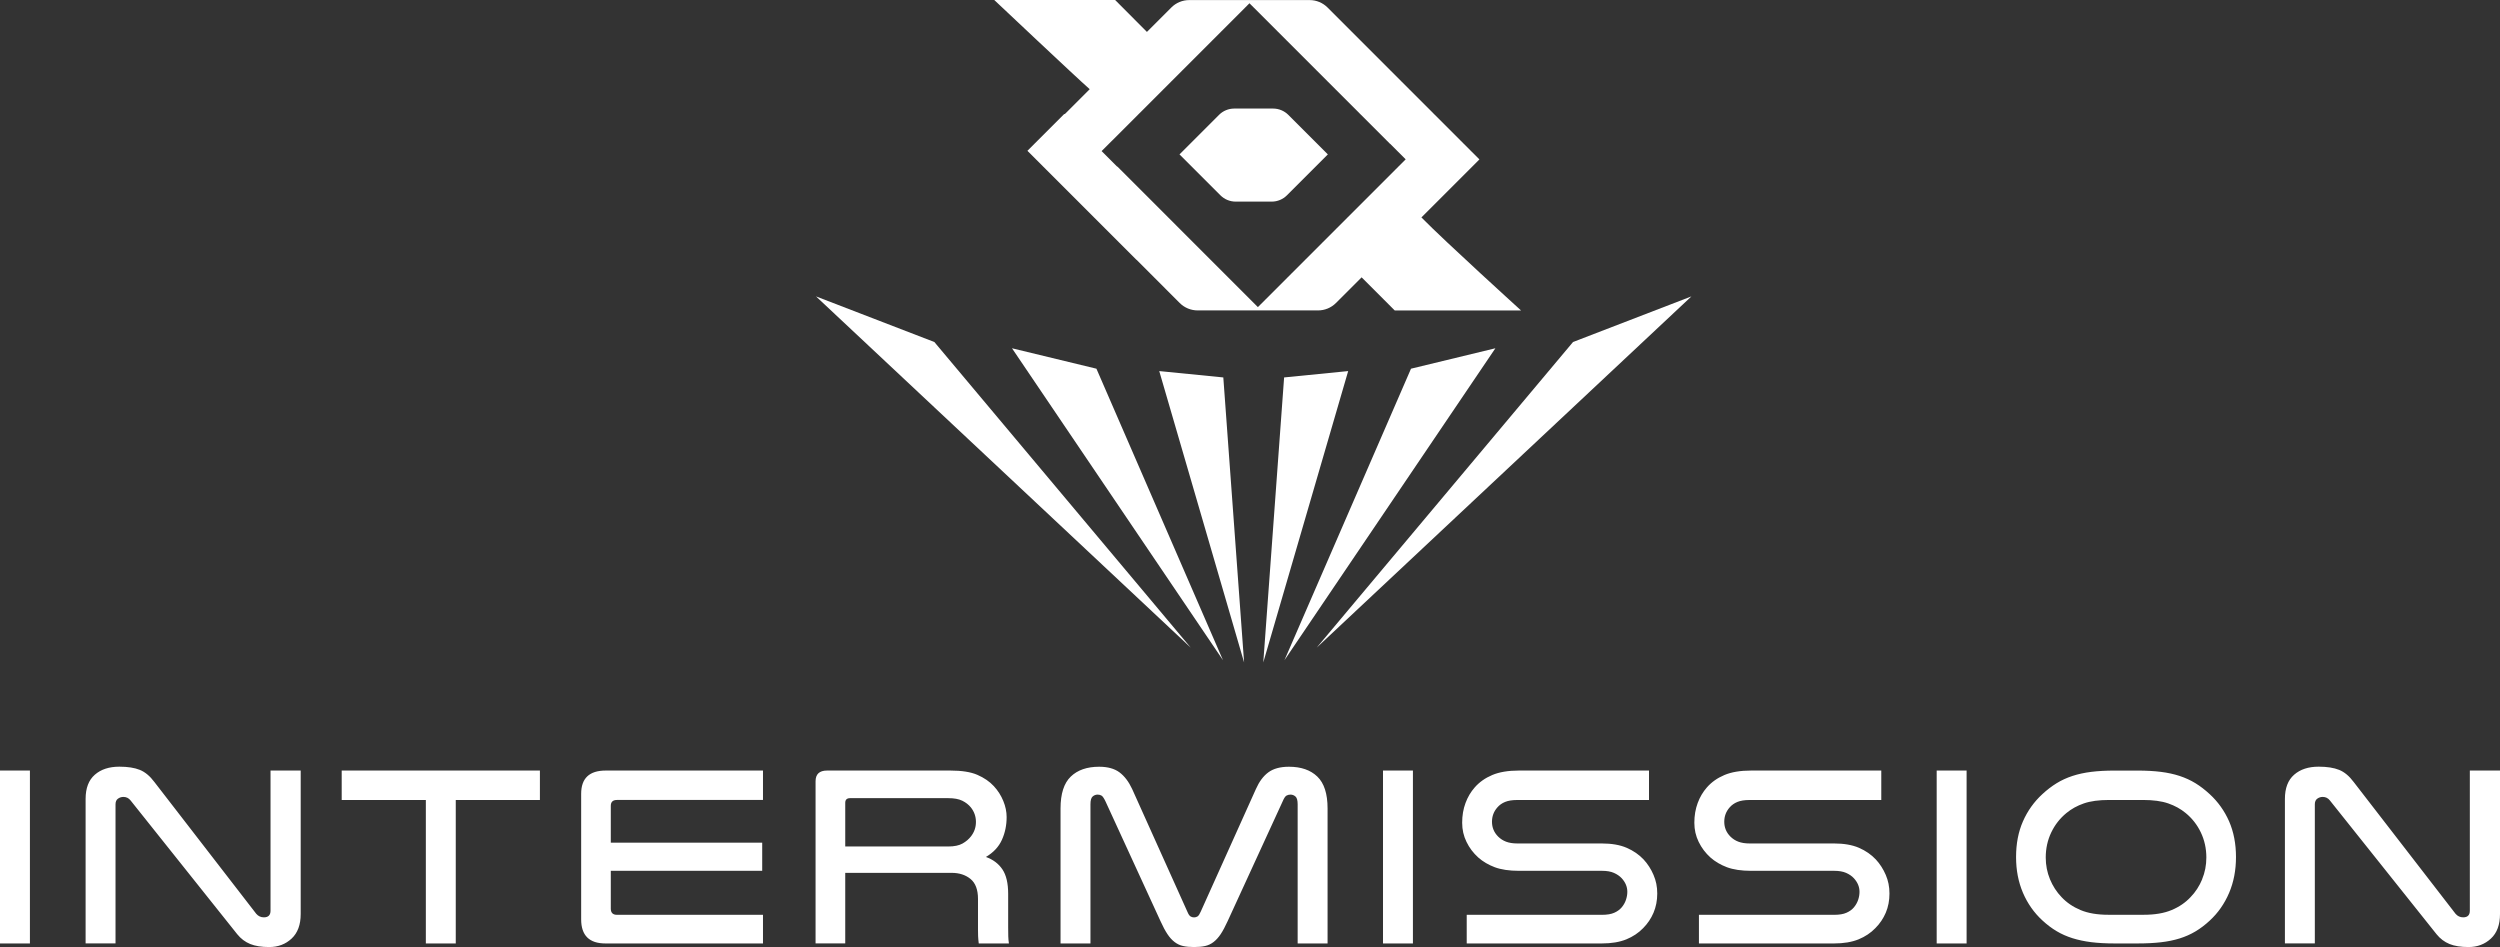
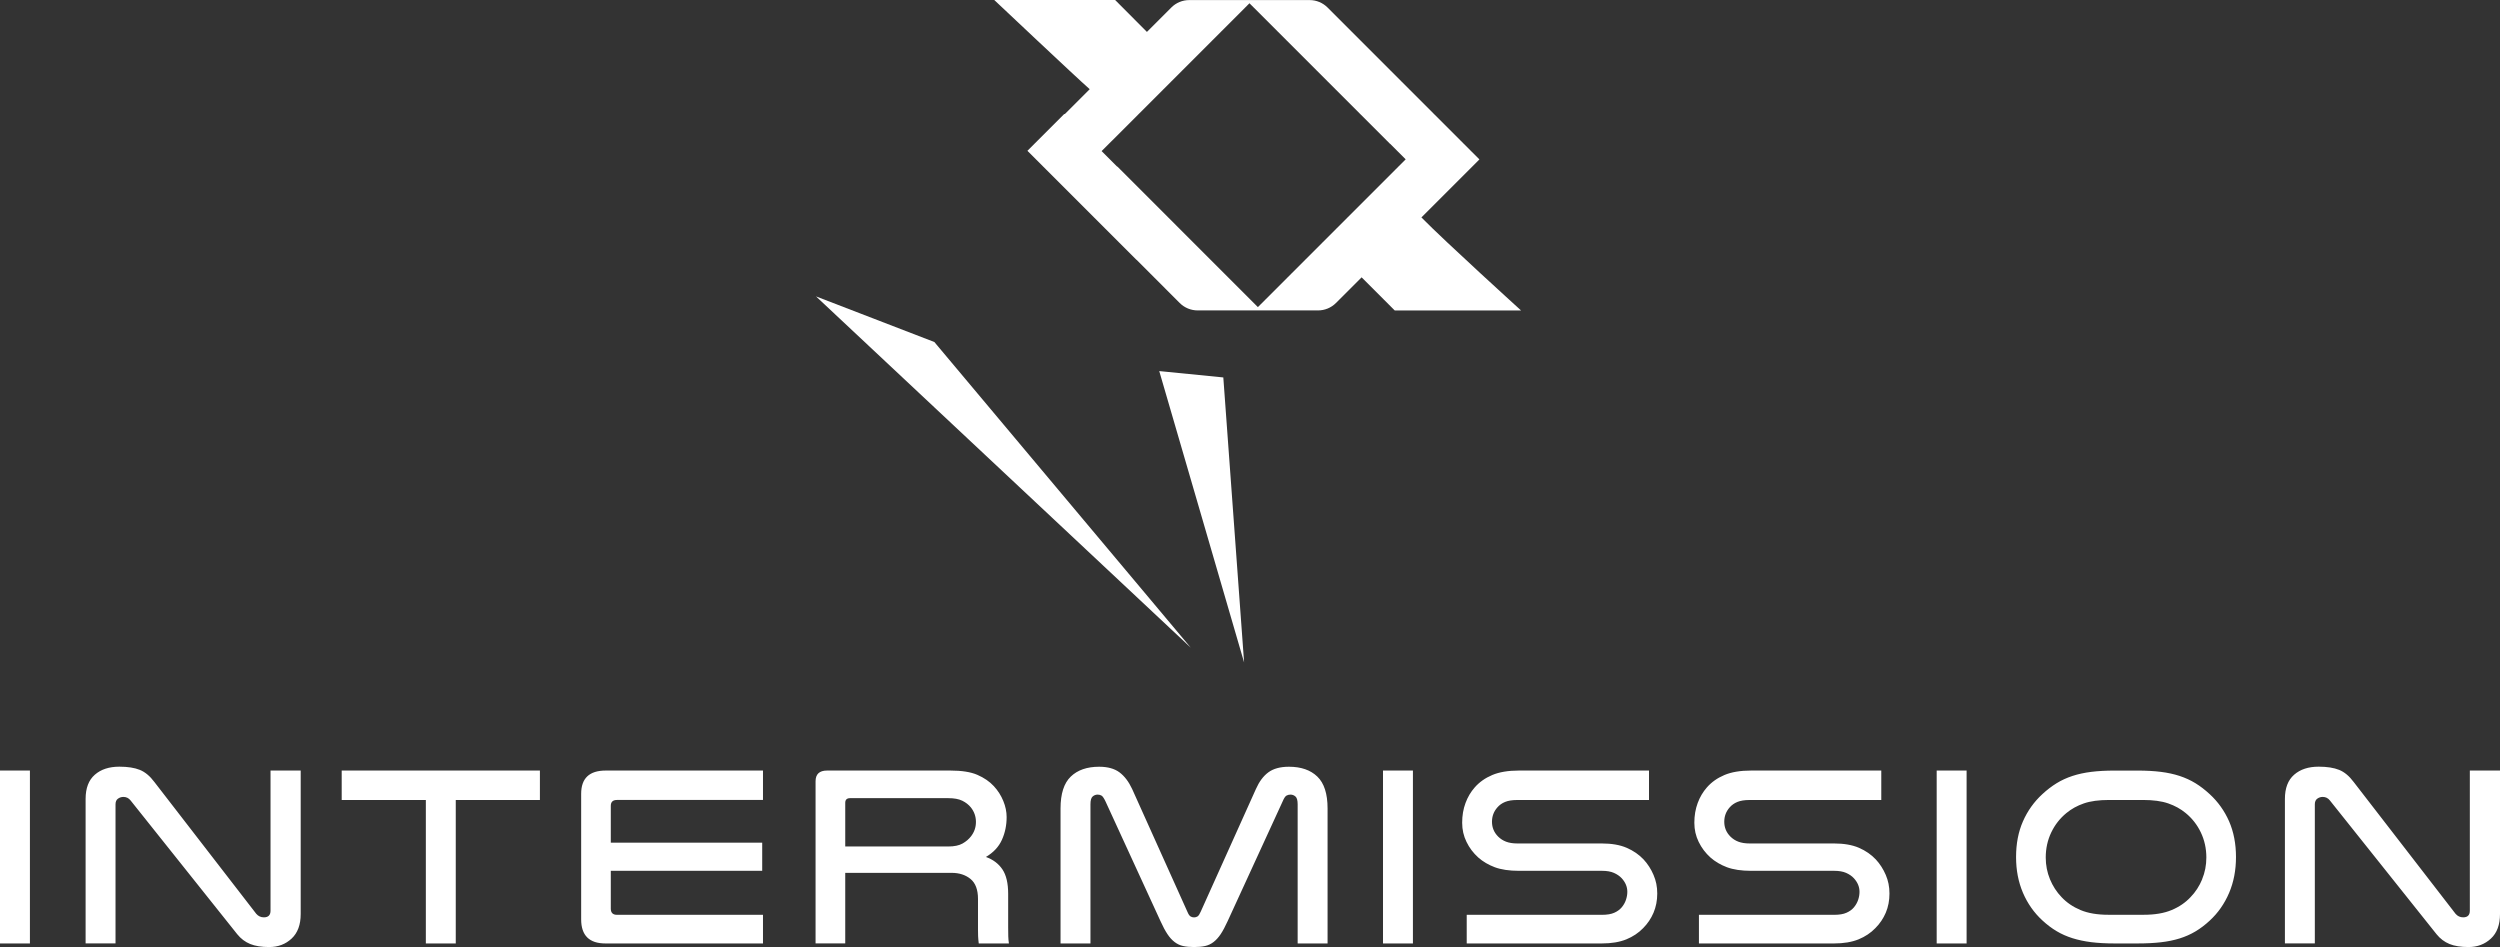
<svg xmlns="http://www.w3.org/2000/svg" id="Layer_2" data-name="Layer 2" viewBox="0 0 703.56 266.51">
  <rect x="0" y="0" width="703.56" height="266.51" fill="#333333" stroke="none" />
  <defs>
    <style>
      .cls-1 {
        fill: #fff;
      }
    </style>
  </defs>
  <g id="Layer_1-2" data-name="Layer 1">
    <g>
      <path class="cls-1" d="m299.63,32.15l-.1-.1-10.39,10.39,30.68,30.68.02-.02,12.17,12.18c1.33,1.33,3.15,2.08,5.04,2.08h33.88c1.89,0,3.7-.75,5.03-2.08l7.23-7.23,9.32,9.32h35.55s-21.25-19.27-28.04-26.18l15.32-15.32h0s1-1.01,1-1.01l-25.1-25.1h0s-17.64-17.65-17.64-17.65c-1.33-1.33-3.15-2.09-5.04-2.09h-33.88c-1.89,0-3.7.75-5.04,2.09l-6.87,6.87L313.83,0h-34.02s22.98,21.7,26.86,25.1l-7.04,7.04Zm13.25,7.52h0S351.63.92,351.63.92l39.56,39.56.02-.02,4.38,4.38-2.84,2.84h0s-38.75,38.75-38.75,38.75l-39.56-39.57-.04.04-4.38-4.38,2.86-2.86Z" />
-       <path class="cls-1" d="m347.73,56.74h10.16c1.61,0,3.15-.64,4.29-1.78l11.51-11.51-11.12-11.12c-1.14-1.14-2.68-1.78-4.29-1.78h-10.93c-1.61,0-3.16.64-4.29,1.78l-11.12,11.12,11.51,11.51c1.14,1.14,2.68,1.78,4.29,1.78Z" />
      <polygon class="cls-1" points="229.64 83.41 335.1 182.26 262.95 96.25 229.64 83.41" />
-       <polygon class="cls-1" points="284.8 98.01 344.18 185.8 308.56 103.76 284.8 98.01" />
      <polygon class="cls-1" points="326.24 104.43 350.12 186.42 344.27 106.22 326.24 104.43" />
-       <polygon class="cls-1" points="442.69 96.25 370.55 182.26 476.01 83.41 442.69 96.25" />
-       <polygon class="cls-1" points="397.09 103.76 361.47 185.8 420.84 98.01 397.09 103.76" />
-       <polygon class="cls-1" points="361.38 106.22 355.52 186.42 379.41 104.43 361.38 106.22" />
    </g>
    <path class="cls-1" d="m703.56,216.85h-8.49v39.44c0,1.25-.63,1.87-1.87,1.87-.86,0-1.58-.33-2.16-1.01l-28.65-37.07c-1.25-1.68-2.62-2.82-4.1-3.42-1.49-.6-3.41-.9-5.76-.9-2.88,0-5.18.75-6.91,2.27-1.73,1.51-2.59,3.78-2.59,6.8v40.67h8.42v-39.15c0-.72.23-1.25.68-1.58.46-.33.97-.5,1.55-.5.81,0,1.49.33,2.02,1.01l30.01,37.64c1.01,1.25,2.22,2.16,3.63,2.74,1.41.58,3.21.86,5.36.86,2.49,0,4.59-.79,6.3-2.38,1.71-1.58,2.56-3.89,2.56-6.91v-40.38Zm-83.81,30.59c-.79,1.92-1.88,3.6-3.28,5.04-1.44,1.54-3.21,2.75-5.33,3.63-2.11.89-4.72,1.33-7.85,1.33h-9.93c-3.12,0-5.73-.44-7.85-1.33-2.11-.88-3.89-2.1-5.33-3.63-1.39-1.44-2.48-3.12-3.27-5.04-.79-1.92-1.19-3.96-1.19-6.12,0-2.54.52-4.89,1.55-7.05,1.03-2.16,2.46-3.98,4.28-5.47,1.39-1.15,3.02-2.05,4.89-2.7,1.87-.65,4.25-.97,7.13-.97h9.5c2.88,0,5.25.32,7.13.97,1.87.65,3.5,1.55,4.89,2.7,1.82,1.49,3.25,3.31,4.28,5.47,1.03,2.16,1.55,4.51,1.55,7.05,0,2.16-.39,4.2-1.19,6.12m-50.42-16.3c-1.3,2.95-1.94,6.3-1.94,10.04s.65,7.05,1.94,10.08c1.3,3.02,3.12,5.61,5.47,7.77,1.3,1.2,2.63,2.21,4,3.02,1.37.82,2.85,1.47,4.46,1.98,1.6.5,3.37.88,5.29,1.12,1.92.24,4.1.36,6.55.36h6.48c2.45,0,4.63-.11,6.55-.33s3.68-.58,5.29-1.08c1.6-.5,3.09-1.16,4.46-1.98,1.37-.82,2.7-1.82,3.99-3.02,2.35-2.16,4.17-4.76,5.47-7.81,1.3-3.04,1.94-6.41,1.94-10.11s-.65-7.09-1.94-10.04c-1.3-2.95-3.12-5.5-5.47-7.66-1.3-1.2-2.62-2.22-3.99-3.06-1.37-.84-2.86-1.52-4.46-2.05-1.61-.53-3.37-.91-5.29-1.15-1.92-.24-4.1-.36-6.55-.36h-6.48c-2.45,0-4.63.12-6.55.36-1.92.24-3.68.62-5.29,1.15-1.61.53-3.1,1.21-4.46,2.05-1.37.84-2.7,1.86-4,3.06-2.35,2.16-4.17,4.71-5.47,7.66m-24.28,34.37h8.42v-48.66h-8.42v48.66Zm-15.58-48.66h-36.64c-3.02,0-5.53.42-7.52,1.26-1.99.84-3.64,2.01-4.93,3.49-1.1,1.25-1.97,2.71-2.59,4.39s-.94,3.53-.94,5.54.41,3.72,1.22,5.4c.82,1.68,1.92,3.14,3.31,4.39,1.3,1.15,2.85,2.06,4.64,2.74,1.8.67,4.06,1.01,6.8,1.01h23.39c1.34,0,2.46.19,3.35.58.88.39,1.62.89,2.19,1.51,1.05,1.15,1.58,2.42,1.58,3.81,0,.77-.13,1.54-.39,2.3-.27.77-.66,1.46-1.19,2.09s-1.22,1.13-2.09,1.51c-.86.39-2.02.58-3.45.58h-38.07v8.06h38c2.74,0,5.04-.39,6.91-1.15,1.87-.77,3.45-1.82,4.75-3.17,1.25-1.25,2.22-2.69,2.92-4.32.69-1.63,1.04-3.43,1.04-5.4s-.35-3.62-1.04-5.25c-.7-1.63-1.62-3.07-2.77-4.32-1.3-1.39-2.89-2.49-4.78-3.31-1.9-.82-4.24-1.22-7.02-1.22h-23.75c-1.25,0-2.3-.17-3.17-.5s-1.61-.82-2.23-1.44c-1.15-1.15-1.73-2.54-1.73-4.17,0-1.54.5-2.88,1.51-4.03.58-.67,1.31-1.19,2.2-1.55.88-.36,2-.54,3.34-.54h37.14v-8.28Zm-65.34,0h-36.64c-3.02,0-5.53.42-7.52,1.26-1.99.84-3.63,2.01-4.93,3.49-1.1,1.25-1.97,2.71-2.59,4.39-.63,1.68-.94,3.53-.94,5.54s.41,3.72,1.22,5.4c.81,1.68,1.92,3.14,3.31,4.39,1.3,1.15,2.84,2.06,4.64,2.74,1.8.67,4.07,1.01,6.8,1.01h23.39c1.34,0,2.46.19,3.34.58.89.39,1.62.89,2.2,1.51,1.05,1.15,1.58,2.42,1.58,3.81,0,.77-.14,1.54-.4,2.3-.26.77-.66,1.46-1.19,2.09-.53.62-1.22,1.13-2.09,1.51-.86.39-2.02.58-3.45.58h-38.07v8.06h38c2.74,0,5.04-.39,6.91-1.15,1.87-.77,3.45-1.82,4.75-3.17,1.24-1.25,2.22-2.69,2.91-4.32.69-1.63,1.05-3.43,1.05-5.4s-.35-3.62-1.05-5.25c-.69-1.63-1.62-3.07-2.77-4.32-1.3-1.39-2.89-2.49-4.79-3.31-1.9-.82-4.23-1.22-7.02-1.22h-23.75c-1.25,0-2.3-.17-3.17-.5-.86-.33-1.61-.82-2.23-1.44-1.15-1.15-1.73-2.54-1.73-4.17,0-1.54.5-2.88,1.51-4.03.58-.67,1.3-1.19,2.19-1.55s2-.54,3.35-.54h37.14v-8.28Zm-74.9,48.66h8.42v-48.66h-8.42v48.66Zm-50.07.72c.86-.19,1.66-.56,2.38-1.12.72-.55,1.39-1.3,2.02-2.23.62-.94,1.27-2.15,1.94-3.63l15.47-33.68c.38-.91.74-1.46,1.08-1.66.33-.19.72-.29,1.15-.29.52,0,.99.18,1.4.54s.61,1.09.61,2.2v39.15h8.42v-38c0-4.13-.96-7.11-2.88-8.96-1.92-1.85-4.59-2.77-7.99-2.77-2.45,0-4.38.53-5.8,1.58s-2.58,2.62-3.49,4.68l-15.55,34.55c-.29.67-.58,1.11-.86,1.3-.29.19-.63.29-1.01.29s-.72-.1-1.01-.29c-.29-.19-.58-.62-.86-1.3l-15.55-34.55c-.96-2.06-2.15-3.62-3.56-4.68-1.41-1.05-3.32-1.58-5.72-1.58-3.41,0-6.07.92-7.99,2.77-1.92,1.85-2.88,4.84-2.88,8.96v38h8.42v-39.15c0-1.11.2-1.84.61-2.2.41-.36.88-.54,1.41-.54.43,0,.8.1,1.11.29.31.19.69.75,1.12,1.66l15.47,33.68c.67,1.49,1.32,2.7,1.94,3.63.62.94,1.3,1.68,2.02,2.23.72.55,1.51.93,2.38,1.12.86.19,1.89.29,3.1.29s2.23-.1,3.09-.29m-101.26-28v-12.31c0-.86.45-1.3,1.37-1.3h27.64c1.63,0,2.94.24,3.92.72.98.48,1.79,1.11,2.41,1.87.96,1.2,1.44,2.57,1.44,4.1s-.46,2.83-1.37,4.03c-.63.82-1.43,1.5-2.41,2.05-.98.55-2.32.83-3.99.83h-29.01Zm0,7.41h29.94c2.16,0,3.93.58,5.33,1.73,1.39,1.15,2.09,3.02,2.09,5.61v8.71c0,.58,0,1.15.03,1.73s.08,1.27.18,2.09h8.49c-.1-.67-.16-1.34-.18-2.02-.03-.67-.03-1.54-.03-2.59v-9.36c0-2.98-.54-5.27-1.62-6.88-1.08-1.6-2.62-2.77-4.64-3.49,2.11-1.25,3.61-2.85,4.5-4.82.89-1.97,1.33-4.1,1.33-6.41,0-1.49-.31-3-.94-4.53-.63-1.54-1.51-2.93-2.66-4.17-1.2-1.3-2.74-2.35-4.61-3.17-1.87-.82-4.42-1.22-7.63-1.22h-34.69c-2.16,0-3.24,1.01-3.24,3.02v45.63h8.35v-19.87Zm-67.41-28.79c-4.61,0-6.91,2.18-6.91,6.55v35.34c0,4.51,2.28,6.77,6.83,6.77h44.34v-8.06h-41.1c-1.15,0-1.73-.58-1.73-1.73v-10.65h42.61v-7.92h-42.61v-10.36c0-1.11.58-1.66,1.73-1.66h41.1v-8.28h-44.26Zm-74.3,0v8.28h23.68v40.38h8.42v-40.38h23.68v-8.28h-55.78Zm-11.54,0h-8.49v39.44c0,1.25-.63,1.87-1.87,1.87-.86,0-1.58-.33-2.16-1.01l-28.65-37.07c-1.25-1.68-2.62-2.82-4.1-3.42-1.49-.6-3.41-.9-5.76-.9-2.88,0-5.18.75-6.91,2.27-1.73,1.51-2.59,3.78-2.59,6.8v40.67h8.42v-39.15c0-.72.22-1.25.68-1.58.46-.33.97-.5,1.55-.5.81,0,1.49.33,2.02,1.01l30.01,37.64c1.01,1.25,2.22,2.16,3.63,2.74,1.41.58,3.21.86,5.36.86,2.49,0,4.59-.79,6.3-2.38,1.7-1.58,2.56-3.89,2.56-6.91v-40.38ZM0,265.51h8.42v-48.66H0v48.66Z" />
  </g>
</svg>